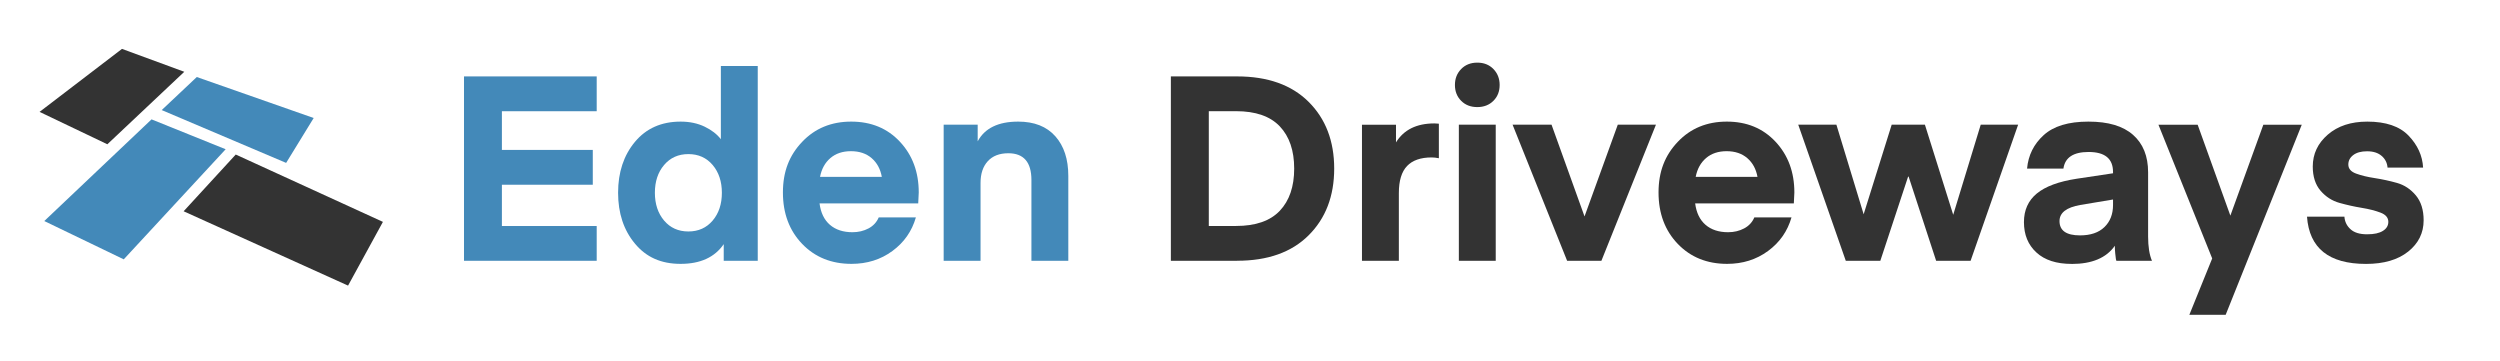
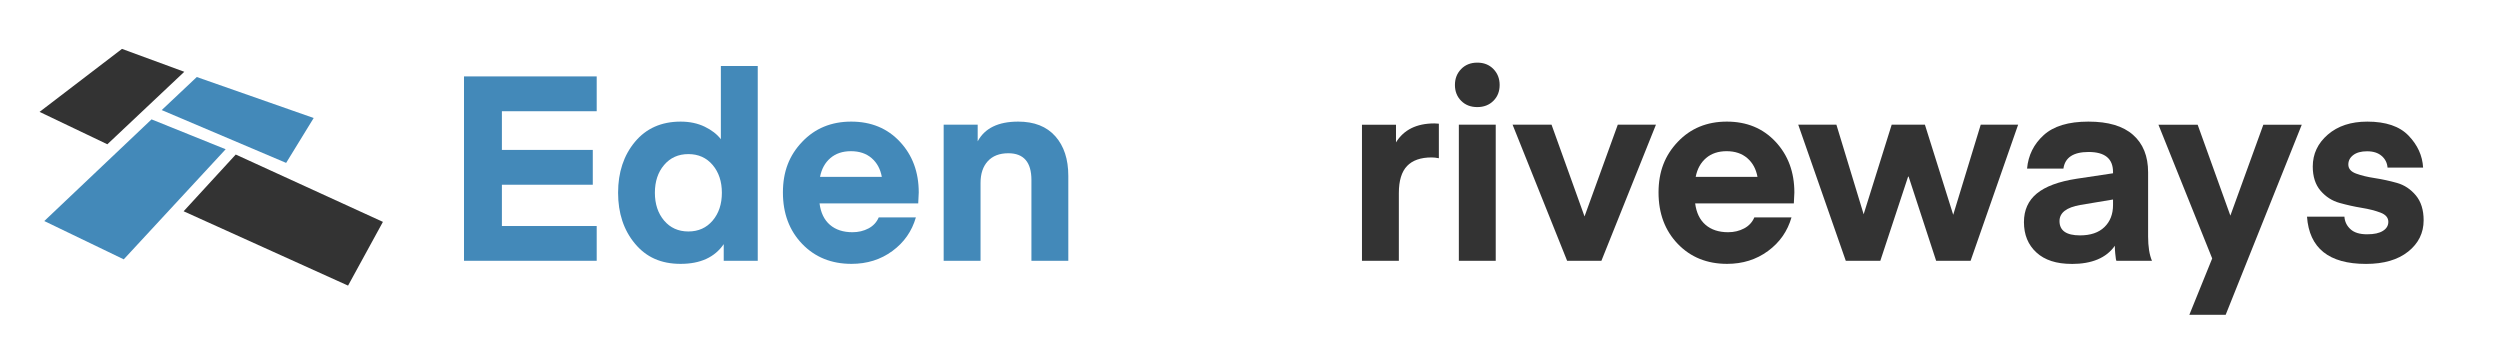
<svg xmlns="http://www.w3.org/2000/svg" version="1.1" viewBox="0 0 568 82">
  <defs>
    <style>
      .cls-1 {
        fill: #4389b9;
      }

      .cls-2 {
        fill: #333;
      }
    </style>
  </defs>
  <g>
    <g id="Layer_1">
      <path class="cls-2" d="M41.72,48c4.15-4.51,7.94-8.65,11.84-12.89,11.11,5.08,22.03,10.08,33.44,15.3-2.71,4.95-5.24,9.58-7.92,14.48-12.38-5.6-24.54-11.1-37.36-16.89Z" />
      <path class="cls-1" d="M28.11,58.92c-5.98-2.88-11.78-5.68-18.05-8.7,8.31-7.88,16.21-15.36,24.37-23.1,5.43,2.19,10.93,4.41,16.84,6.79-7.83,8.46-15.42,16.65-23.15,25.01Z" />
      <path class="cls-2" d="M27.72,11.11c4.56,1.67,8.97,3.29,14.15,5.2-6.08,5.73-11.71,11.04-17.48,16.47-5.07-2.42-9.96-4.76-15.4-7.36,6.34-4.85,12.34-9.43,18.72-14.31Z" />
      <path class="cls-1" d="M65.01,37.01c-9.5-4.03-18.67-7.92-28.27-12,2.79-2.63,5.29-4.98,7.97-7.51,8.74,3.06,17.42,6.11,26.56,9.31-2.15,3.51-4.11,6.7-6.26,10.2Z" />
      <g>
        <path class="cls-1" d="M135.57,51.34v7.91h-30.15V17.36h30.15v7.91h-21.54v8.79h20.65v7.91h-20.65v9.38h21.54Z" />
        <path class="cls-1" d="M163.78,31.64V15h8.38v44.25h-7.73v-3.78c-2.05,2.99-5.31,4.48-9.79,4.48s-7.83-1.53-10.38-4.6c-2.56-3.07-3.83-6.92-3.83-11.56s1.28-8.5,3.83-11.56c2.56-3.07,6.02-4.6,10.38-4.6,2.04,0,3.86.38,5.46,1.15,1.59.77,2.82,1.72,3.69,2.86ZM161.92,50.11c1.4-1.65,2.09-3.76,2.09-6.31s-.7-4.66-2.09-6.31c-1.4-1.65-3.24-2.48-5.52-2.48s-4.12.83-5.52,2.48c-1.4,1.65-2.09,3.76-2.09,6.31s.7,4.66,2.09,6.31c1.4,1.65,3.23,2.48,5.52,2.48s4.12-.83,5.52-2.48Z" />
        <path class="cls-1" d="M208.62,46.21h-22.42c.27,2.12,1.06,3.75,2.36,4.87,1.3,1.12,3.01,1.68,5.13,1.68,1.34,0,2.55-.29,3.63-.86,1.08-.57,1.86-1.41,2.33-2.51h8.44c-.91,3.15-2.68,5.69-5.34,7.64-2.65,1.95-5.75,2.92-9.29,2.92-4.56,0-8.3-1.51-11.21-4.54-2.91-3.03-4.37-6.92-4.37-11.68s1.45-8.44,4.37-11.5c2.91-3.07,6.63-4.6,11.15-4.6s8.21,1.52,11.06,4.57c2.85,3.05,4.28,6.89,4.28,11.53l-.12,2.48ZM193.33,34.35c-1.89,0-3.44.52-4.66,1.56-1.22,1.04-2.01,2.47-2.36,4.28h14.04c-.32-1.77-1.08-3.19-2.3-4.25-1.22-1.06-2.79-1.59-4.72-1.59Z" />
        <path class="cls-1" d="M222.13,28.33v3.78c1.61-2.99,4.68-4.48,9.2-4.48,3.66,0,6.47,1.11,8.44,3.33,1.97,2.22,2.95,5.22,2.95,9v19.29h-8.38v-18.35c0-4.05-1.75-6.08-5.25-6.08-2.01,0-3.56.6-4.66,1.8-1.1,1.2-1.65,2.84-1.65,4.93v17.7h-8.38v-30.92h7.73Z" />
-         <path class="cls-2" d="M281.07,59.25h-15.05V17.36h15.05c6.96,0,12.38,1.93,16.25,5.78,3.87,3.85,5.81,8.91,5.81,15.16s-1.94,11.31-5.81,15.16c-3.87,3.86-9.29,5.78-16.25,5.78ZM290.77,47.89c2.18-2.3,3.27-5.5,3.27-9.59s-1.09-7.29-3.27-9.59c-2.18-2.3-5.5-3.45-9.94-3.45h-6.19v26.08h6.19c4.44,0,7.76-1.15,9.94-3.45Z" />
        <path class="cls-2" d="M326.91,28.1v7.85c-.59-.12-1.14-.18-1.65-.18-2.48,0-4.34.65-5.58,1.95-1.24,1.3-1.86,3.34-1.86,6.14v15.4h-8.38v-30.92h7.73v4.01c1.77-2.87,4.68-4.31,8.73-4.31l1,.06Z" />
        <path class="cls-2" d="M339.3,22.91c-.94.94-2.16,1.42-3.66,1.42s-2.71-.47-3.66-1.42c-.94-.94-1.42-2.14-1.42-3.6s.47-2.66,1.42-3.63c.94-.96,2.16-1.45,3.66-1.45s2.71.48,3.66,1.45c.94.96,1.42,2.17,1.42,3.63s-.47,2.65-1.42,3.6ZM331.45,59.25v-30.92h8.38v30.92h-8.38Z" />
        <path class="cls-2" d="M360.01,49.16l7.55-20.83h8.67l-12.39,30.92h-7.79l-12.39-30.92h8.85l7.49,20.83Z" />
        <path class="cls-2" d="M407.56,46.21h-22.42c.27,2.12,1.06,3.75,2.36,4.87,1.3,1.12,3.01,1.68,5.13,1.68,1.34,0,2.55-.29,3.63-.86,1.08-.57,1.86-1.41,2.33-2.51h8.44c-.91,3.15-2.68,5.69-5.34,7.64-2.66,1.95-5.75,2.92-9.29,2.92-4.56,0-8.3-1.51-11.21-4.54-2.91-3.03-4.37-6.92-4.37-11.68s1.46-8.44,4.37-11.5c2.91-3.07,6.63-4.6,11.15-4.6s8.21,1.52,11.06,4.57c2.85,3.05,4.28,6.89,4.28,11.53l-.12,2.48ZM392.28,34.35c-1.89,0-3.44.52-4.66,1.56-1.22,1.04-2.01,2.47-2.36,4.28h14.04c-.32-1.77-1.08-3.19-2.3-4.25-1.22-1.06-2.79-1.59-4.72-1.59Z" />
        <path class="cls-2" d="M439.89,59.25l-6.25-19.12h-.12l-6.31,19.12h-7.85l-10.8-30.92h8.67l6.19,20.35,6.37-20.35h7.55l6.43,20.47,6.25-20.47h8.5l-10.8,30.92h-7.85Z" />
        <path class="cls-2" d="M470.69,59.96c-3.46,0-6.14-.86-8.02-2.6-1.89-1.73-2.83-4.03-2.83-6.9,0-2.71.97-4.88,2.92-6.49,1.95-1.61,4.97-2.73,9.06-3.36l8.26-1.24v-.3c0-3.03-1.85-4.54-5.55-4.54-3.46,0-5.37,1.26-5.72,3.78h-8.26c.27-3.03,1.53-5.57,3.78-7.61,2.24-2.04,5.62-3.07,10.15-3.07s7.87,1,10.15,3.01c2.28,2.01,3.42,4.84,3.42,8.5v14.57c0,2.32.29,4.17.88,5.55h-8.08s-.08-.14-.12-.41c-.04-.27-.09-.7-.15-1.27-.06-.57-.09-1.15-.09-1.74-1.93,2.75-5.19,4.13-9.79,4.13ZM480.07,45.33l-7.43,1.24c-3.15.55-4.72,1.77-4.72,3.66,0,2.16,1.55,3.25,4.66,3.25,2.4,0,4.25-.63,5.55-1.89,1.3-1.26,1.95-2.93,1.95-5.02v-1.24Z" />
        <path class="cls-2" d="M497.42,71.52l5.19-12.8-12.21-30.38h8.91l7.43,20.65,7.49-20.65h8.73l-17.29,43.19h-8.26Z" />
        <path class="cls-2" d="M537.54,59.96c-8.42,0-12.88-3.58-13.39-10.74h8.5c.08,1.14.54,2.09,1.39,2.86.84.77,2.09,1.15,3.75,1.15s2.77-.26,3.6-.77c.83-.51,1.24-1.2,1.24-2.06,0-.94-.59-1.64-1.77-2.09-1.18-.45-2.61-.82-4.28-1.09-1.67-.27-3.35-.65-5.04-1.12-1.69-.47-3.13-1.4-4.31-2.77-1.18-1.38-1.77-3.21-1.77-5.49,0-2.87,1.14-5.29,3.42-7.26,2.28-1.97,5.27-2.95,8.97-2.95,4.21,0,7.34,1.06,9.38,3.19,2.04,2.12,3.15,4.54,3.3,7.26h-8.08c-.08-1.06-.52-1.95-1.33-2.65-.81-.71-1.92-1.06-3.33-1.06-1.34,0-2.38.29-3.13.86-.75.57-1.12,1.29-1.12,2.15,0,.94.59,1.63,1.77,2.06,1.18.43,2.6.78,4.28,1.03,1.67.26,3.34.62,5.01,1.09,1.67.47,3.1,1.42,4.28,2.83,1.18,1.42,1.77,3.3,1.77,5.66,0,2.87-1.17,5.24-3.51,7.11-2.34,1.87-5.54,2.8-9.59,2.8Z" />
      </g>
    </g>
  </g>
</svg>